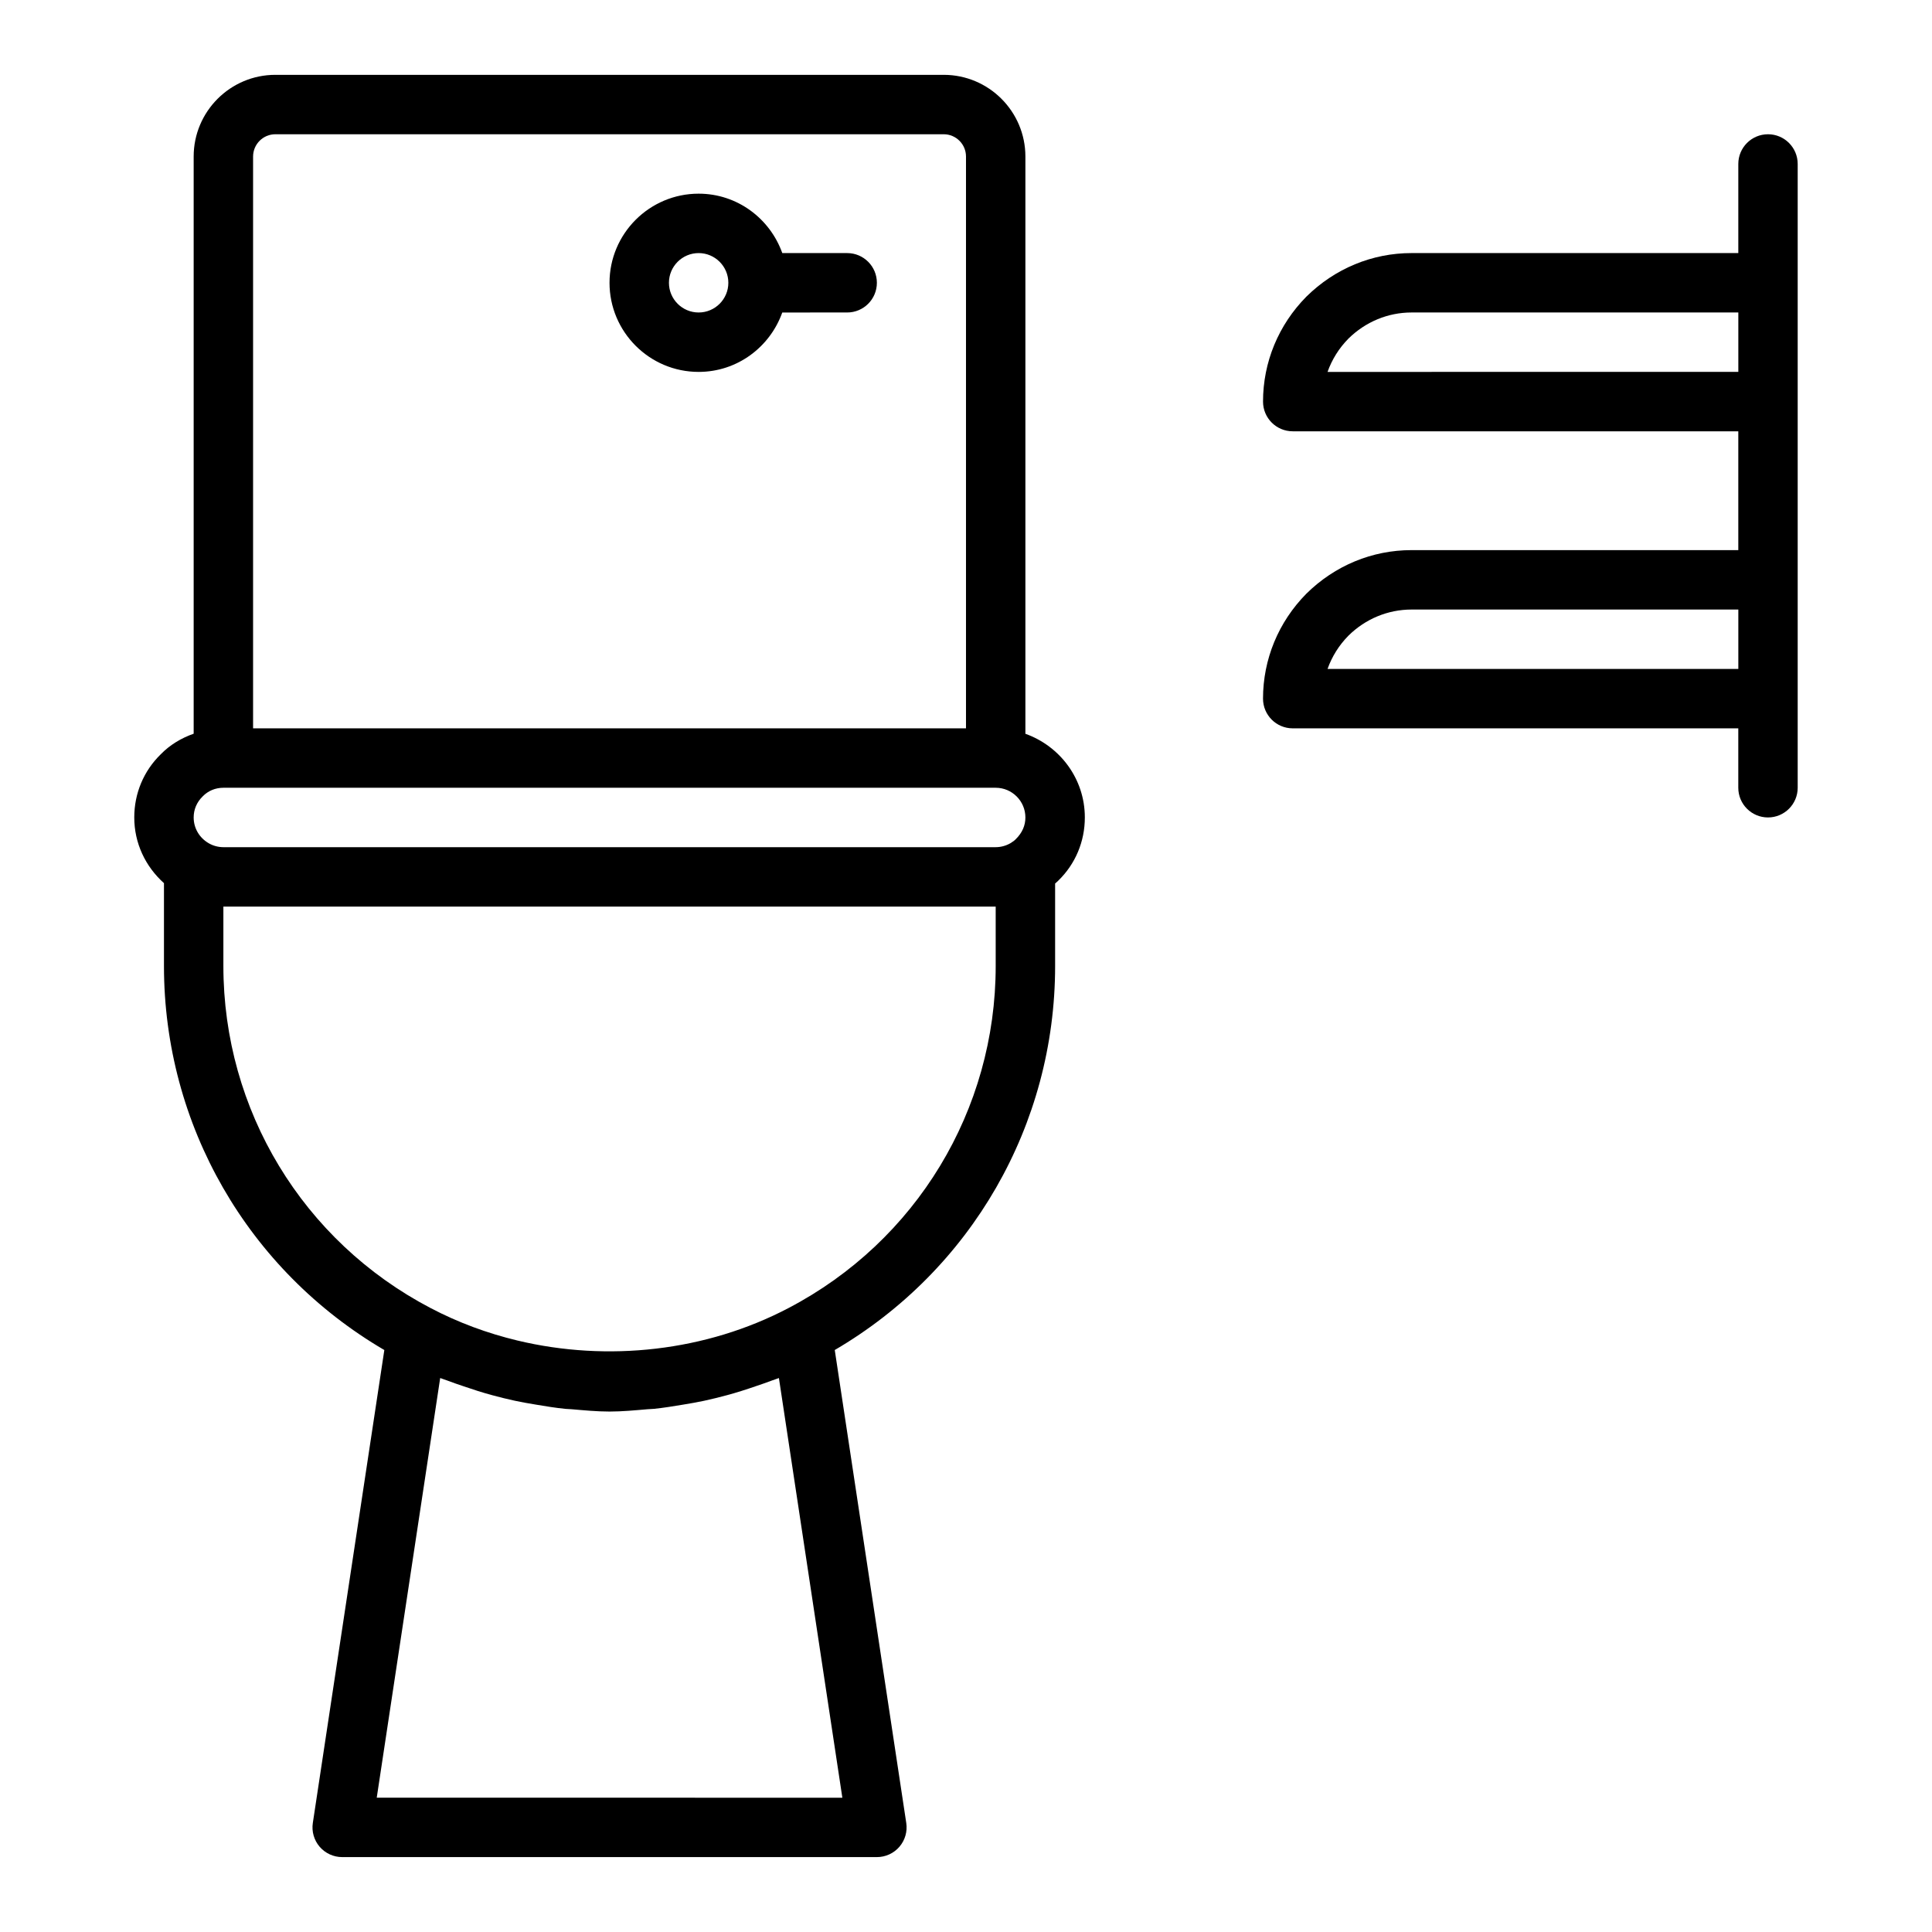
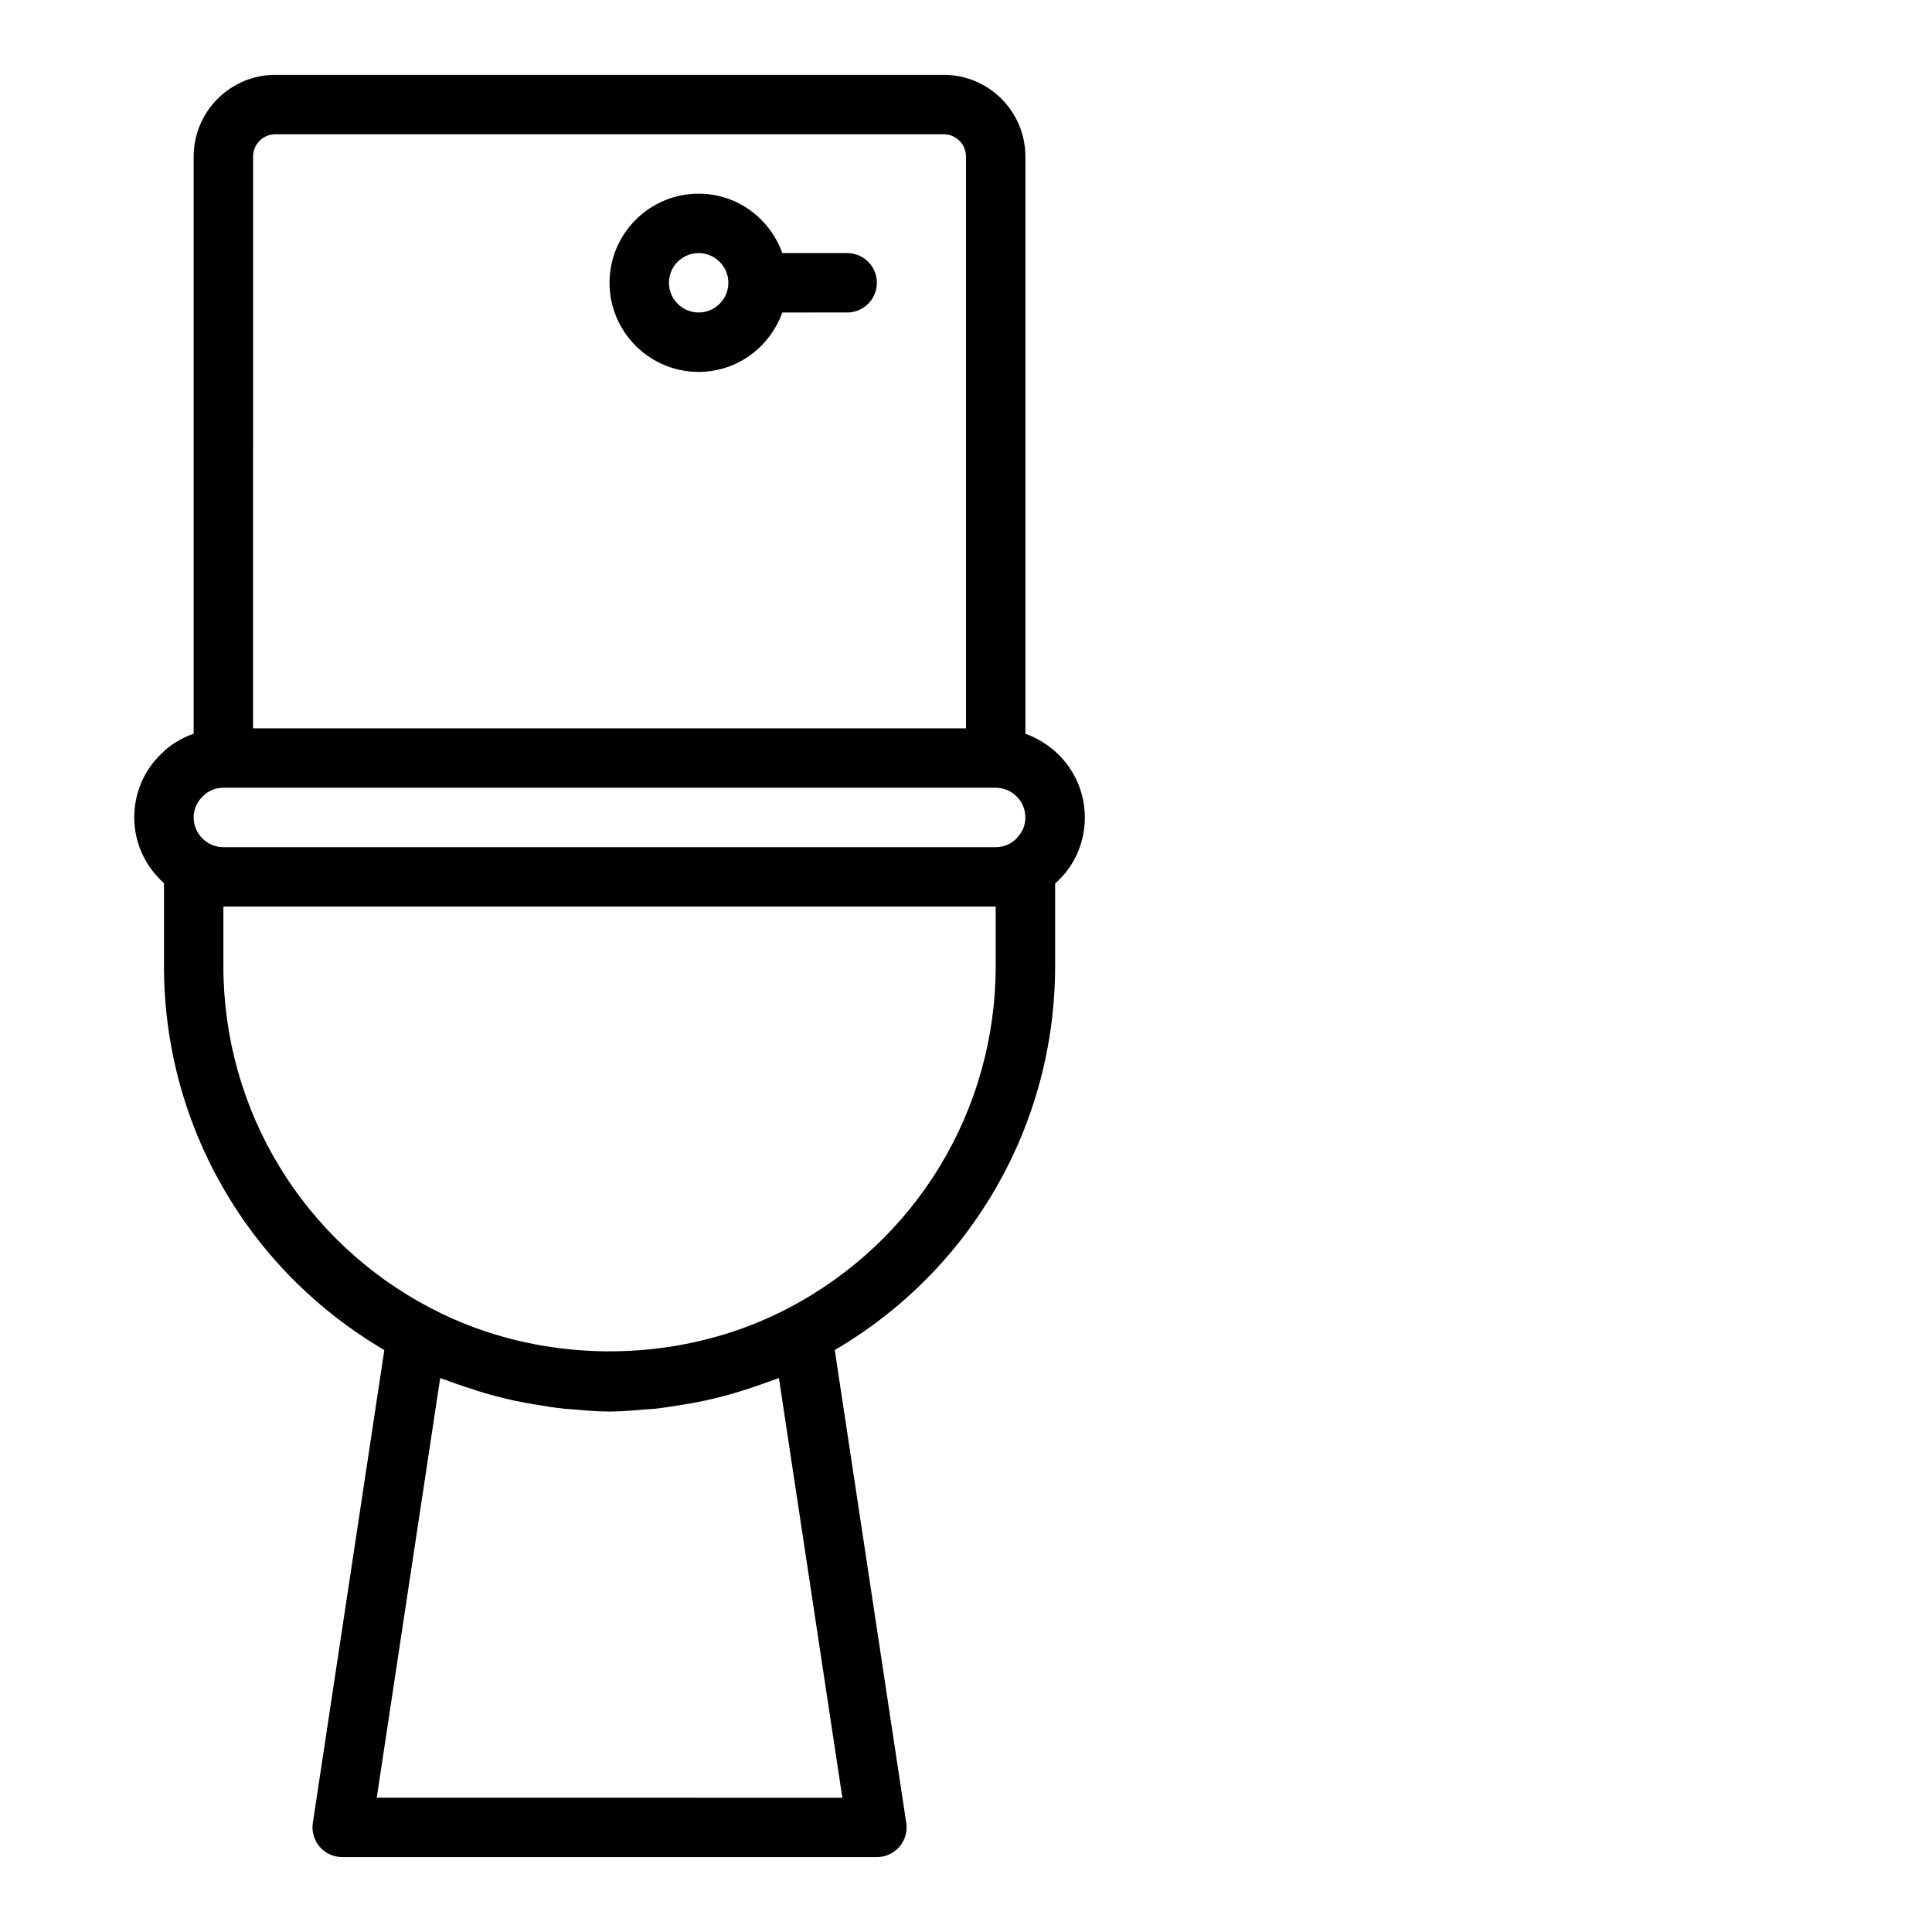
<svg xmlns="http://www.w3.org/2000/svg" fill="#000000" width="800px" height="800px" version="1.1" viewBox="144 144 512 512">
  <g>
    <path d="m415.74 338.47v-152.99c0-11.938-9.707-21.648-21.648-21.648h-177.12c-11.938 0-21.648 9.711-21.648 21.648v152.96c-3.289 1.16-6.297 2.957-8.723 5.453-4.523 4.41-7.019 10.355-7.019 16.738 0 6.812 2.938 12.984 7.871 17.414v21.949c0 42.164 22.262 80.625 58.398 101.78l-18.949 125.33c-0.344 2.269 0.32 4.57 1.812 6.312 1.496 1.734 3.676 2.734 5.973 2.734h141.7c2.293 0 4.473-1 5.969-2.738 1.496-1.742 2.156-4.043 1.812-6.312l-18.949-125.33c36.145-21.16 58.398-59.621 58.398-101.78v-21.848c0.277-0.258 0.621-0.523 0.848-0.773 4.531-4.41 7.027-10.355 7.027-16.742 0-10.246-6.602-18.902-15.746-22.164zm-204.67-152.99c0-3.254 2.648-5.902 5.902-5.902h177.12c3.258 0 5.906 2.648 5.906 5.902v151.54h-188.93zm-13.336 169.55c1.422-1.461 3.359-2.266 5.465-2.266h204.67c4.34 0 7.871 3.531 7.871 7.871 0 2.102-0.805 4.039-2.551 5.754-0.301 0.332-0.777 0.68-1.426 1.074-1.156 0.672-2.535 1.047-3.894 1.047h-204.67c-1.359 0-2.742-0.371-3.906-1.055-2.484-1.449-3.969-3.996-3.969-6.82 0-2.102 0.805-4.039 2.41-5.606zm46.105 265.38 16.816-111.22c0.57 0.234 1.172 0.391 1.75 0.617 1.465 0.574 2.957 1.055 4.445 1.57 2.508 0.867 5.027 1.672 7.586 2.363 1.996 0.547 3.992 1.031 6.016 1.473 1.867 0.398 3.742 0.727 5.629 1.035 2.57 0.434 5.133 0.852 7.727 1.113 0.559 0.055 1.117 0.055 1.676 0.102 3.344 0.289 6.688 0.613 10.051 0.613 3.359 0 6.703-0.324 10.051-0.613 0.559-0.047 1.117-0.047 1.676-0.102 2.598-0.262 5.156-0.684 7.731-1.113 1.883-0.309 3.758-0.633 5.625-1.031 2.023-0.441 4.023-0.93 6.019-1.473 2.562-0.691 5.078-1.496 7.586-2.363 1.484-0.516 2.973-0.992 4.438-1.566 0.578-0.227 1.184-0.383 1.758-0.621l16.812 111.22zm164.03-220.41c0 38.18-21.031 72.914-54.906 90.645-21.828 11.473-47.898 14.344-71.848 8.605-3.992-0.957-7.926-2.152-11.77-3.586-3.844-1.434-7.598-3.106-11.238-5.019h-0.008s-0.004 0-0.004-0.004c-33.867-17.73-54.898-52.461-54.898-90.641v-15.742h204.67z" />
    <path d="m368.51 211.07h-17.195c-3.262-9.145-11.918-15.746-22.168-15.746-13.023 0-23.617 10.594-23.617 23.617 0 13.023 10.594 23.617 23.617 23.617 10.25 0 18.906-6.602 22.164-15.742l17.199-0.004c4.348 0 7.871-3.523 7.871-7.871s-3.523-7.871-7.871-7.871zm-39.363 15.742c-4.34 0-7.871-3.531-7.871-7.871s3.531-7.871 7.871-7.871c4.34 0 7.871 3.531 7.871 7.871 0.004 4.34-3.531 7.871-7.871 7.871z" />
-     <path d="m612.54 179.58c-4.348 0-7.871 3.523-7.871 7.871v23.617h-86.594c-10.426 0-20.301 4.074-27.883 11.555-7.402 7.508-11.477 17.379-11.477 27.805 0 4.348 3.523 7.871 7.871 7.871h118.08v31.488h-86.594c-10.426 0-20.301 4.074-27.883 11.555-7.402 7.508-11.477 17.383-11.477 27.805 0 4.348 3.523 7.871 7.871 7.871h118.08v15.742c0 4.348 3.523 7.871 7.871 7.871 4.348 0 7.871-3.523 7.871-7.871v-165.31c0-4.348-3.523-7.871-7.871-7.871zm-111.21 54.172c4.539-4.473 10.488-6.941 16.75-6.941h86.594v15.742l-108.86 0.004c1.156-3.269 3.027-6.273 5.519-8.805zm0 78.723c4.539-4.477 10.488-6.941 16.75-6.941h86.594v15.742h-108.86c1.156-3.266 3.027-6.273 5.519-8.801z" />
  </g>
</svg>